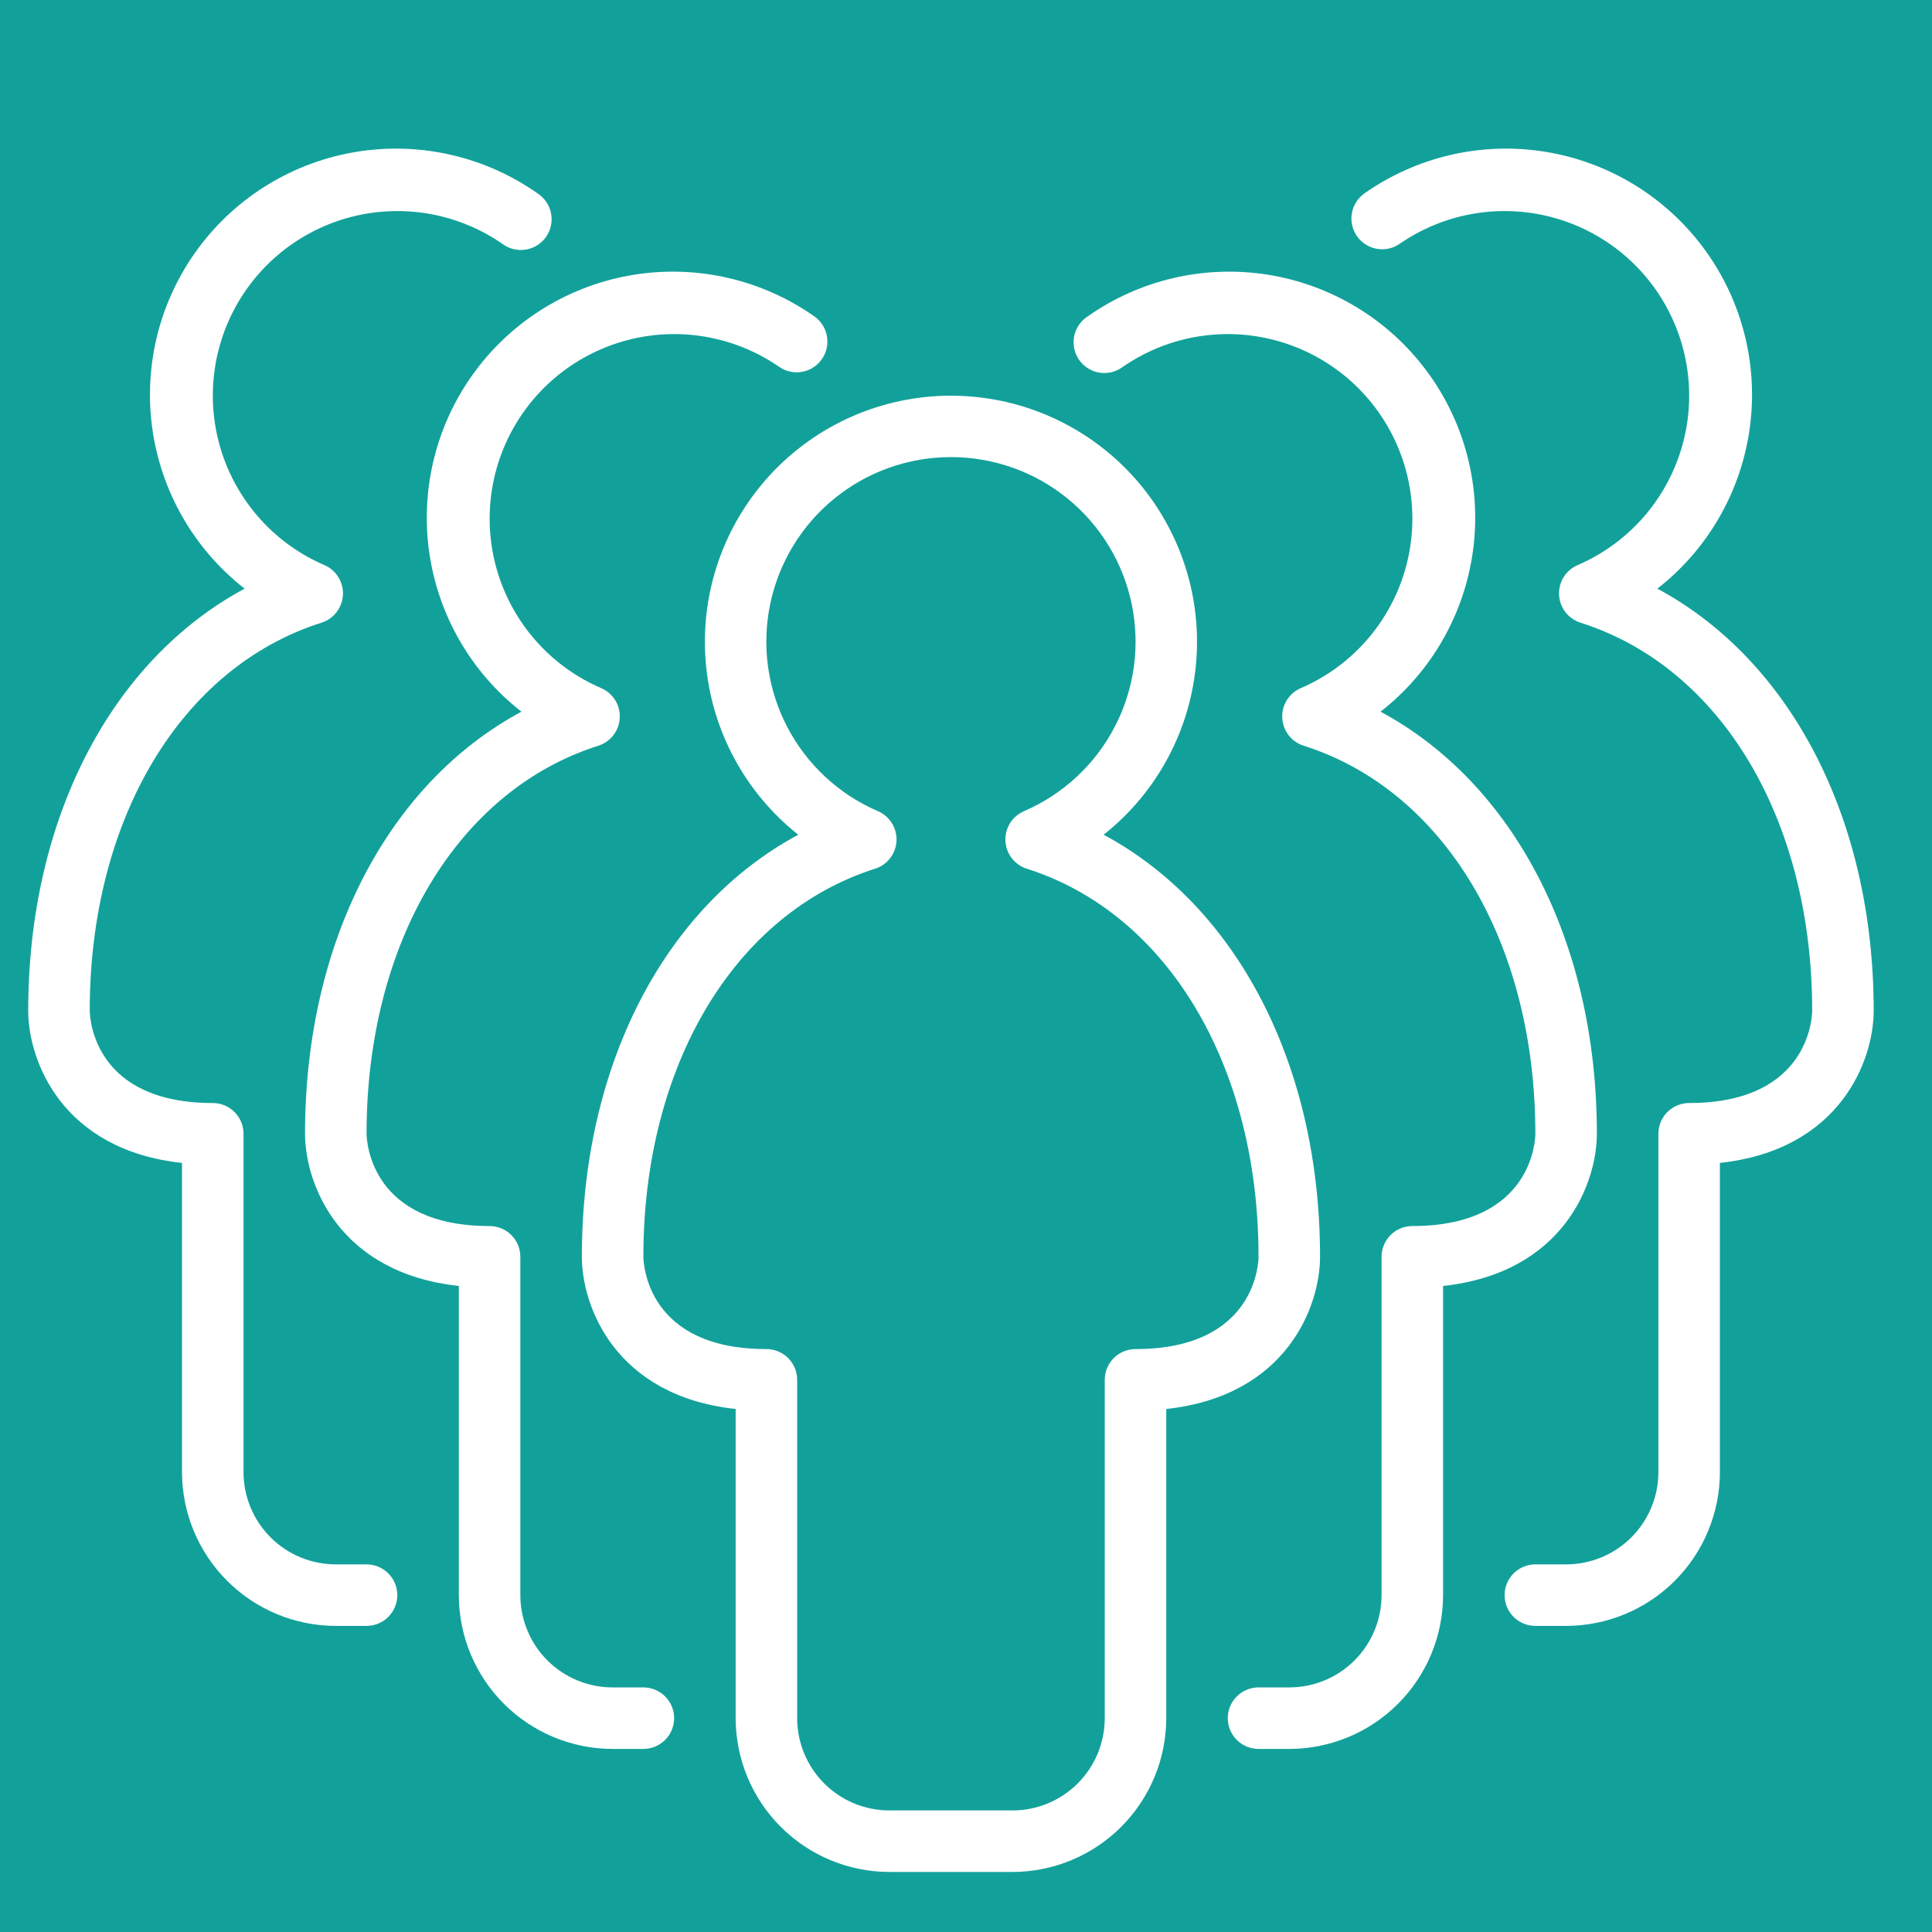
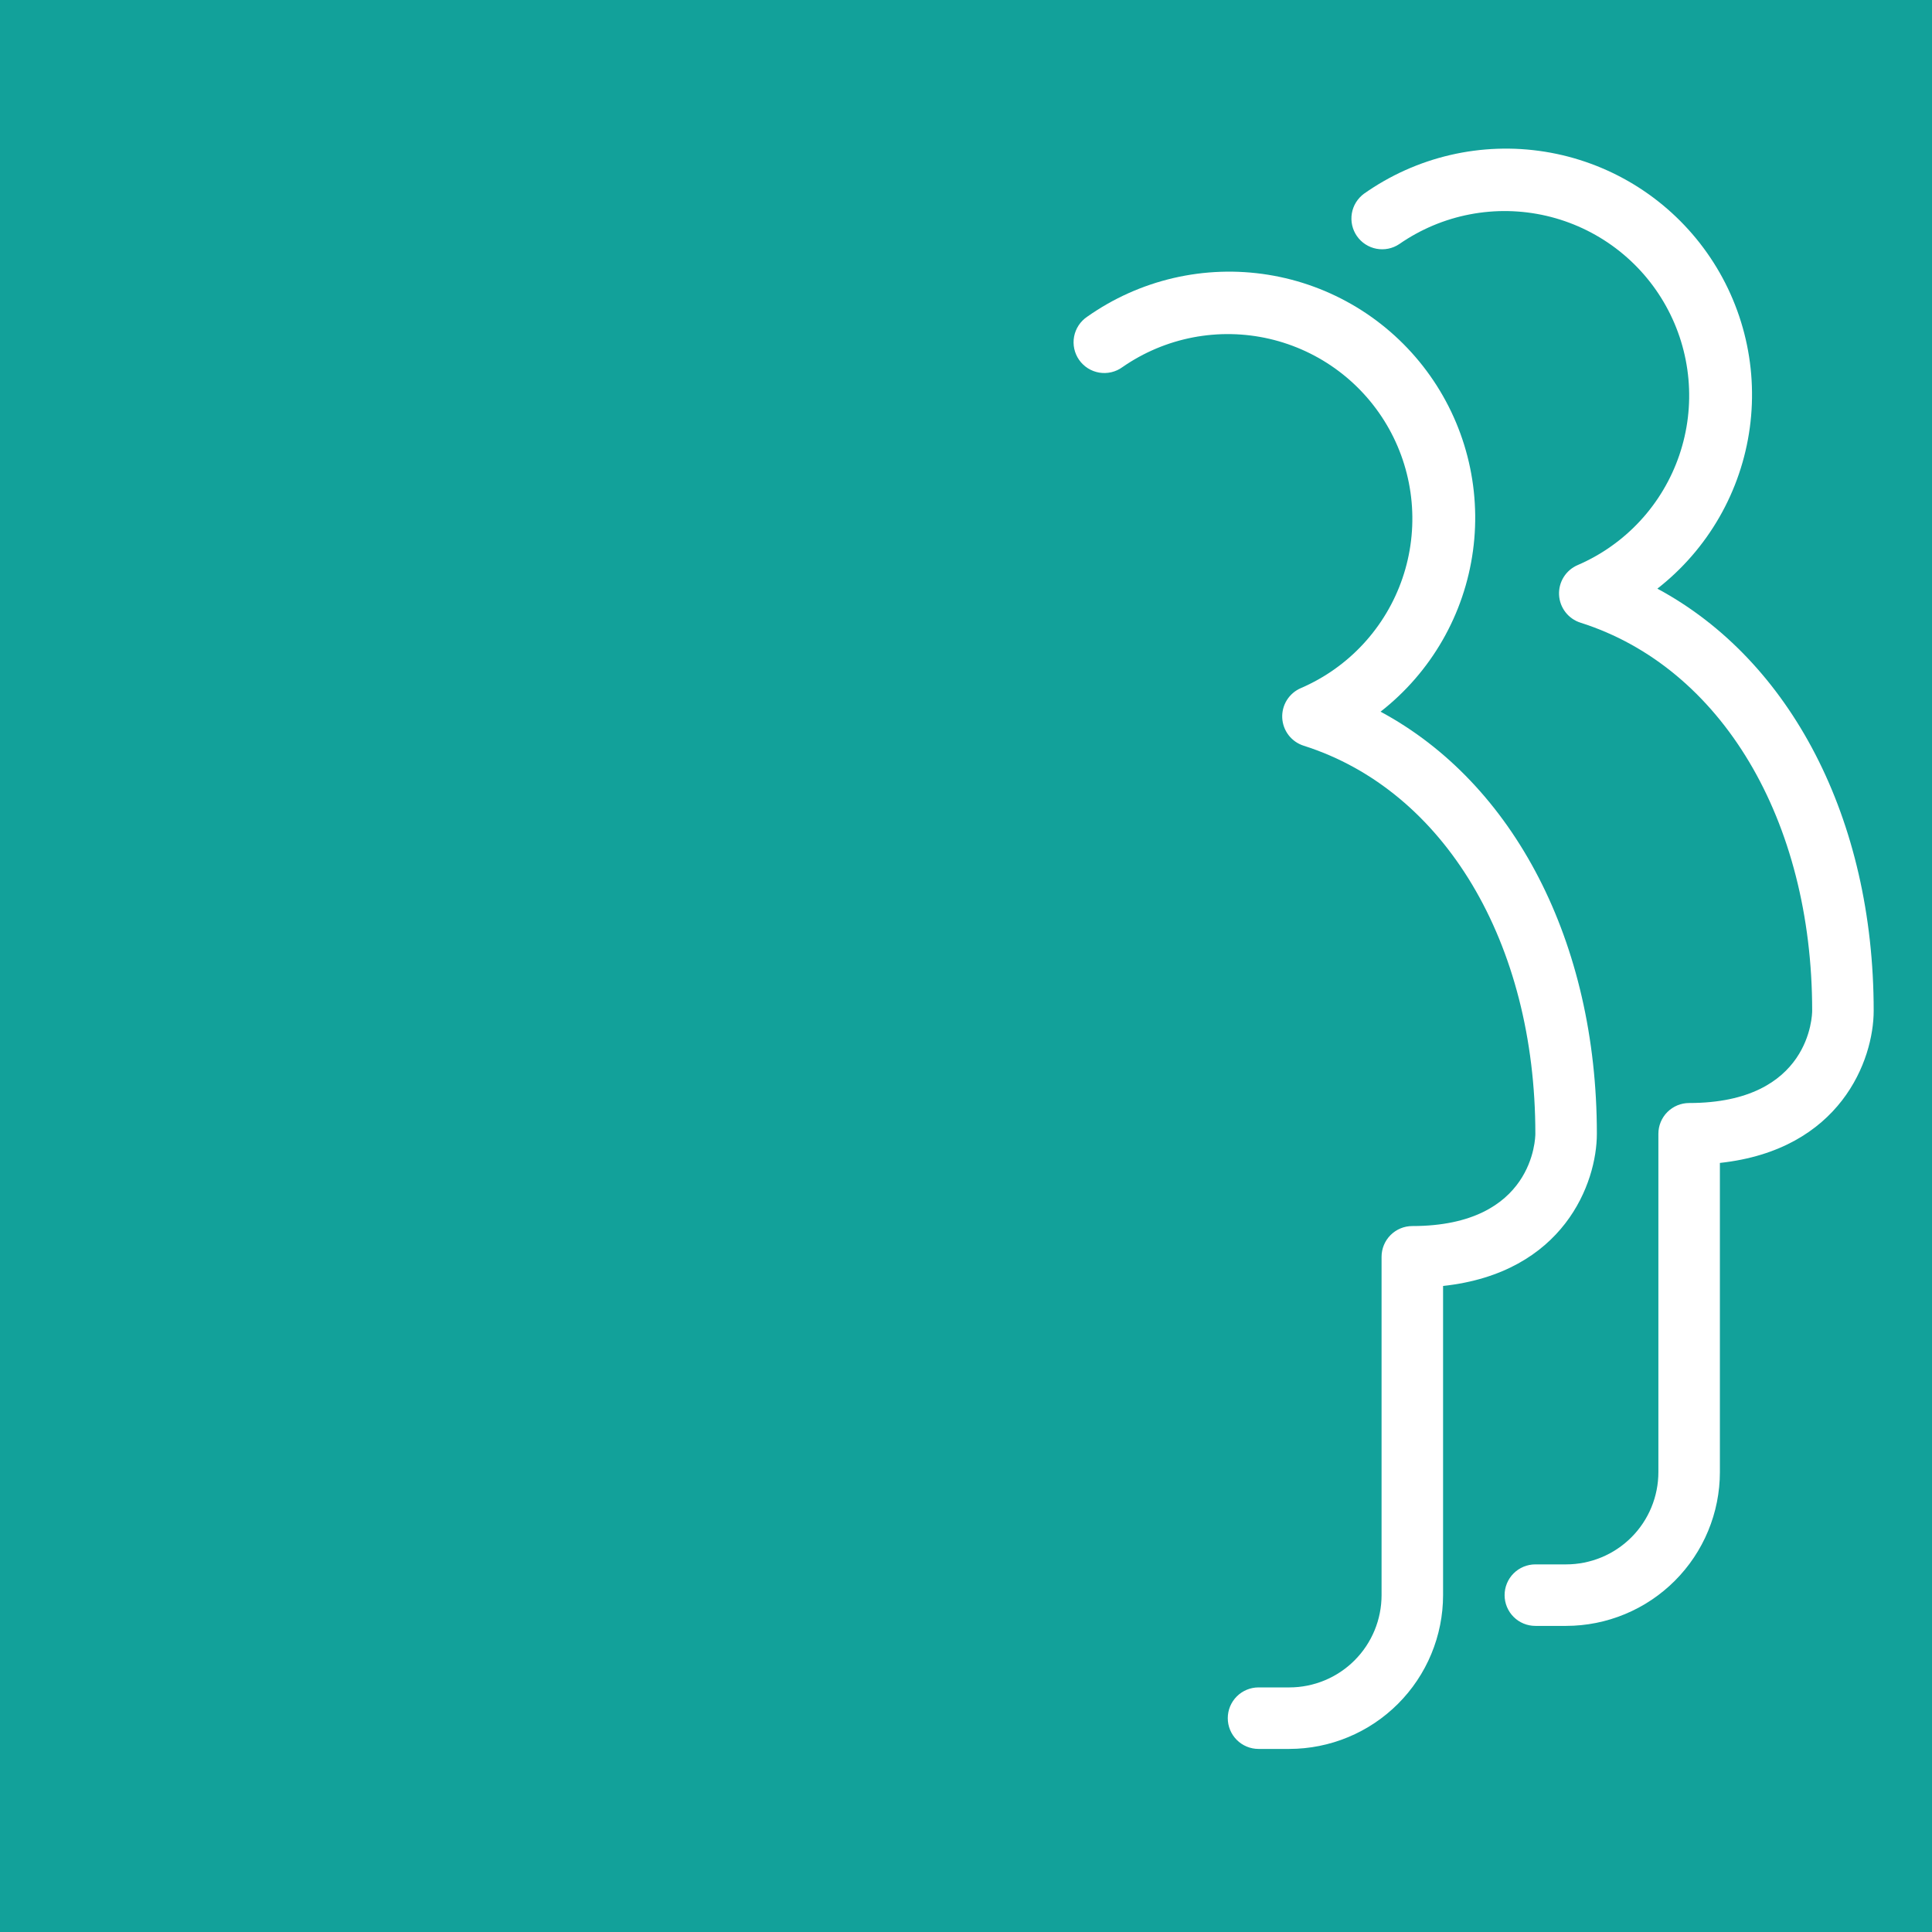
<svg xmlns="http://www.w3.org/2000/svg" version="1.0" preserveAspectRatio="xMidYMid meet" height="1080" viewBox="0 0 810 810" zoomAndPan="magnify" width="1080">
  <defs>
    <clipPath id="013cd858d7">
      <path clip-rule="nonzero" d="M 566 62 L 785.902 62 L 785.902 682 L 566 682 Z M 566 62" />
    </clipPath>
    <clipPath id="bf29c23782">
      <path clip-rule="nonzero" d="M 11.152 62 L 232 62 L 232 682 L 11.152 682 Z M 11.152 62" />
    </clipPath>
  </defs>
  <rect fill-opacity="1" height="972" y="-81" fill="#ffffff" width="972" x="-81" />
  <rect fill-opacity="1" height="972" y="-81" fill="#12a19a" width="972" x="-81" />
  <g clip-path="url(#013cd858d7)">
    <path fill-rule="nonzero" fill-opacity="1" d="M 656.598 681.664 L 643.703 681.664 C 642.855 681.664 642.016 681.582 641.188 681.418 C 640.355 681.25 639.551 681.008 638.766 680.684 C 637.984 680.359 637.242 679.961 636.539 679.492 C 635.836 679.02 635.184 678.488 634.582 677.887 C 633.984 677.289 633.449 676.637 632.98 675.934 C 632.512 675.23 632.113 674.488 631.789 673.703 C 631.465 672.922 631.219 672.117 631.055 671.285 C 630.891 670.453 630.809 669.617 630.809 668.77 C 630.809 667.922 630.891 667.086 631.055 666.254 C 631.219 665.422 631.465 664.617 631.789 663.836 C 632.113 663.051 632.512 662.309 632.98 661.605 C 633.449 660.902 633.984 660.25 634.582 659.652 C 635.184 659.051 635.836 658.52 636.539 658.047 C 637.242 657.578 637.984 657.18 638.766 656.855 C 639.551 656.531 640.355 656.289 641.188 656.121 C 642.016 655.957 642.855 655.875 643.703 655.875 L 656.598 655.875 C 657.863 655.875 659.129 655.812 660.391 655.688 C 661.652 655.562 662.902 655.379 664.145 655.129 C 665.387 654.883 666.617 654.574 667.828 654.207 C 669.039 653.84 670.23 653.414 671.402 652.93 C 672.574 652.445 673.715 651.902 674.836 651.305 C 675.953 650.707 677.035 650.059 678.09 649.355 C 679.145 648.648 680.16 647.898 681.141 647.094 C 682.121 646.289 683.059 645.438 683.953 644.543 C 684.848 643.648 685.699 642.711 686.504 641.73 C 687.305 640.75 688.059 639.734 688.766 638.68 C 689.469 637.629 690.117 636.543 690.715 635.426 C 691.312 634.309 691.855 633.164 692.34 631.992 C 692.824 630.82 693.25 629.629 693.617 628.418 C 693.984 627.207 694.293 625.977 694.539 624.734 C 694.789 623.492 694.973 622.242 695.098 620.98 C 695.223 619.719 695.285 618.457 695.285 617.188 L 695.285 475.34 C 695.285 474.492 695.367 473.652 695.531 472.824 C 695.695 471.992 695.941 471.188 696.266 470.406 C 696.59 469.621 696.988 468.879 697.457 468.176 C 697.926 467.473 698.461 466.82 699.062 466.223 C 699.66 465.621 700.312 465.086 701.016 464.617 C 701.719 464.148 702.461 463.75 703.246 463.426 C 704.027 463.102 704.832 462.855 705.664 462.691 C 706.492 462.527 707.332 462.445 708.18 462.445 C 759.168 462.445 759.762 425.344 759.762 423.758 C 759.762 343.641 721.629 279.781 662.621 261.059 C 661.996 260.859 661.391 260.617 660.805 260.328 C 660.219 260.035 659.66 259.703 659.125 259.328 C 658.59 258.953 658.086 258.539 657.613 258.09 C 657.141 257.637 656.703 257.152 656.305 256.633 C 655.906 256.117 655.547 255.57 655.234 255 C 654.918 254.426 654.645 253.836 654.418 253.223 C 654.195 252.605 654.016 251.98 653.887 251.34 C 653.754 250.699 653.676 250.051 653.641 249.398 C 653.609 248.746 653.629 248.094 653.695 247.445 C 653.762 246.793 653.875 246.152 654.043 245.52 C 654.207 244.887 654.418 244.27 654.676 243.672 C 654.934 243.07 655.234 242.492 655.582 241.938 C 655.93 241.383 656.316 240.859 656.742 240.363 C 657.168 239.867 657.629 239.406 658.125 238.98 C 658.621 238.555 659.145 238.168 659.699 237.824 C 660.254 237.477 660.832 237.176 661.434 236.918 C 662.672 236.383 663.895 235.82 665.102 235.223 C 666.309 234.625 667.5 233.996 668.676 233.34 C 669.852 232.68 671.008 231.988 672.148 231.27 C 673.285 230.551 674.406 229.801 675.504 229.023 C 676.605 228.246 677.684 227.438 678.742 226.605 C 679.801 225.77 680.836 224.91 681.848 224.02 C 682.859 223.133 683.852 222.219 684.816 221.277 C 685.781 220.336 686.719 219.371 687.633 218.383 C 688.551 217.395 689.438 216.383 690.301 215.348 C 691.16 214.309 691.996 213.254 692.801 212.172 C 693.609 211.094 694.387 209.996 695.137 208.875 C 695.883 207.754 696.602 206.617 697.293 205.457 C 697.98 204.301 698.641 203.125 699.27 201.934 C 699.898 200.742 700.496 199.535 701.059 198.312 C 701.625 197.09 702.156 195.852 702.656 194.602 C 703.16 193.352 703.625 192.086 704.062 190.812 C 704.496 189.535 704.895 188.25 705.262 186.953 C 705.629 185.66 705.965 184.355 706.262 183.039 C 706.562 181.727 706.828 180.406 707.059 179.078 C 707.289 177.75 707.484 176.418 707.645 175.082 C 707.805 173.742 707.93 172.402 708.02 171.059 C 708.109 169.715 708.168 168.367 708.188 167.02 C 708.207 165.672 708.191 164.328 708.141 162.98 C 708.09 161.633 708.008 160.289 707.887 158.949 C 707.766 157.605 707.609 156.27 707.422 154.934 C 707.23 153.602 707.004 152.273 706.746 150.949 C 706.484 149.629 706.191 148.312 705.863 147.008 C 705.535 145.699 705.172 144.402 704.777 143.113 C 704.383 141.828 703.953 140.551 703.488 139.285 C 703.027 138.02 702.531 136.766 702.004 135.527 C 701.473 134.289 700.914 133.062 700.324 131.855 C 699.73 130.645 699.105 129.449 698.453 128.273 C 697.797 127.094 697.113 125.934 696.398 124.793 C 695.684 123.652 694.938 122.527 694.164 121.426 C 693.391 120.32 692.59 119.238 691.758 118.18 C 690.93 117.117 690.07 116.078 689.188 115.062 C 688.301 114.047 687.391 113.055 686.457 112.086 C 685.52 111.117 684.559 110.172 683.57 109.254 C 682.586 108.336 681.578 107.445 680.547 106.578 C 679.512 105.711 678.457 104.875 677.383 104.062 C 676.309 103.254 675.211 102.469 674.094 101.715 C 672.977 100.965 671.84 100.238 670.688 99.547 C 669.531 98.852 668.359 98.188 667.168 97.555 C 665.98 96.922 664.773 96.32 663.555 95.75 C 662.332 95.18 661.098 94.641 659.852 94.137 C 658.602 93.633 657.34 93.16 656.066 92.719 C 654.793 92.281 653.508 91.875 652.215 91.5 C 650.918 91.129 649.613 90.789 648.301 90.484 C 646.988 90.184 645.672 89.91 644.344 89.676 C 643.016 89.441 641.688 89.242 640.348 89.074 C 639.012 88.91 637.672 88.777 636.328 88.684 C 634.984 88.586 633.637 88.523 632.289 88.5 C 630.945 88.473 629.598 88.484 628.25 88.527 C 626.902 88.574 625.559 88.652 624.215 88.77 C 622.875 88.883 621.535 89.035 620.203 89.219 C 618.867 89.402 617.539 89.625 616.215 89.879 C 614.891 90.133 613.578 90.422 612.27 90.742 C 610.961 91.066 609.66 91.422 608.371 91.816 C 607.082 92.207 605.805 92.629 604.539 93.086 C 603.27 93.547 602.016 94.035 600.773 94.559 C 599.531 95.082 598.305 95.637 597.094 96.227 C 595.879 96.812 594.684 97.43 593.504 98.082 C 592.324 98.73 591.16 99.41 590.016 100.121 C 588.871 100.832 587.746 101.57 586.641 102.34 C 585.945 102.805 585.211 103.199 584.441 103.52 C 583.668 103.84 582.875 104.086 582.055 104.254 C 581.238 104.418 580.41 104.508 579.574 104.512 C 578.738 104.52 577.91 104.445 577.09 104.289 C 576.266 104.133 575.469 103.902 574.691 103.59 C 573.918 103.281 573.18 102.898 572.477 102.445 C 571.773 101.992 571.125 101.473 570.523 100.895 C 569.922 100.312 569.383 99.68 568.902 98.996 C 568.426 98.309 568.02 97.586 567.68 96.82 C 567.344 96.055 567.082 95.266 566.898 94.449 C 566.715 93.633 566.613 92.809 566.59 91.973 C 566.566 91.137 566.625 90.309 566.762 89.484 C 566.898 88.66 567.117 87.855 567.41 87.074 C 567.703 86.293 568.07 85.547 568.512 84.836 C 568.949 84.125 569.453 83.465 570.023 82.852 C 570.59 82.238 571.211 81.684 571.887 81.191 C 573.246 80.234 574.629 79.309 576.031 78.418 C 577.434 77.523 578.855 76.668 580.301 75.844 C 581.746 75.02 583.207 74.234 584.691 73.48 C 586.172 72.727 587.672 72.012 589.191 71.332 C 590.707 70.652 592.238 70.008 593.789 69.402 C 595.336 68.797 596.898 68.23 598.473 67.699 C 600.051 67.168 601.637 66.676 603.238 66.223 C 604.836 65.77 606.445 65.355 608.066 64.98 C 609.684 64.602 611.312 64.266 612.949 63.969 C 614.582 63.672 616.227 63.414 617.875 63.199 C 619.523 62.98 621.176 62.801 622.832 62.664 C 624.488 62.527 626.148 62.43 627.809 62.371 C 629.469 62.312 631.133 62.297 632.793 62.32 C 634.457 62.34 636.117 62.402 637.777 62.508 C 639.438 62.609 641.094 62.754 642.746 62.938 C 644.398 63.121 646.043 63.344 647.684 63.605 C 649.328 63.867 650.961 64.172 652.59 64.512 C 654.215 64.852 655.832 65.234 657.441 65.652 C 659.051 66.074 660.648 66.531 662.234 67.031 C 663.82 67.527 665.395 68.062 666.953 68.637 C 668.516 69.207 670.062 69.82 671.594 70.469 C 673.125 71.117 674.637 71.801 676.137 72.52 C 677.633 73.242 679.113 74 680.574 74.793 C 682.035 75.586 683.477 76.414 684.898 77.273 C 686.32 78.137 687.719 79.035 689.098 79.965 C 690.477 80.895 691.832 81.855 693.16 82.852 C 694.492 83.848 695.801 84.875 697.082 85.934 C 698.363 86.992 699.617 88.082 700.848 89.199 C 702.078 90.32 703.277 91.469 704.453 92.645 C 705.625 93.824 706.77 95.027 707.887 96.262 C 709 97.496 710.086 98.754 711.141 100.039 C 712.195 101.324 713.219 102.633 714.207 103.969 C 715.199 105.305 716.156 106.66 717.082 108.043 C 718.008 109.422 718.902 110.828 719.758 112.25 C 720.617 113.676 721.438 115.117 722.227 116.582 C 723.016 118.047 723.766 119.527 724.484 121.027 C 725.199 122.531 725.879 124.047 726.52 125.578 C 727.164 127.113 727.77 128.66 728.336 130.223 C 728.906 131.785 729.438 133.359 729.926 134.949 C 730.418 136.535 730.871 138.137 731.289 139.746 C 731.703 141.355 732.078 142.977 732.414 144.602 C 732.75 146.23 733.047 147.867 733.305 149.508 C 733.562 151.152 733.777 152.801 733.957 154.453 C 734.133 156.105 734.27 157.762 734.367 159.422 C 734.465 161.082 734.523 162.742 734.539 164.402 C 734.559 166.066 734.535 167.727 734.473 169.391 C 734.41 171.051 734.305 172.711 734.164 174.367 C 734.02 176.023 733.836 177.676 733.613 179.32 C 733.391 180.969 733.125 182.609 732.824 184.246 C 732.52 185.879 732.18 187.508 731.797 189.125 C 731.418 190.742 730.996 192.352 730.539 193.949 C 730.078 195.547 729.582 197.133 729.047 198.707 C 728.512 200.281 727.938 201.84 727.328 203.387 C 726.715 204.934 726.066 206.465 725.383 207.977 C 724.699 209.492 723.977 210.988 723.219 212.469 C 722.461 213.949 721.668 215.41 720.84 216.852 C 720.012 218.293 719.148 219.715 718.254 221.113 C 717.355 222.516 716.426 223.891 715.465 225.246 C 714.5 226.602 713.504 227.934 712.477 229.238 C 711.449 230.547 710.391 231.828 709.301 233.082 C 708.211 234.34 707.094 235.566 705.945 236.77 C 704.793 237.973 703.617 239.145 702.41 240.289 C 701.207 241.434 699.973 242.547 698.715 243.633 C 697.453 244.719 696.168 245.773 694.859 246.797 C 750.734 276.828 785.551 343.316 785.551 423.758 C 785.551 444.391 771.688 482.082 721.074 487.562 L 721.074 617.188 C 721.074 618.242 721.047 619.297 720.992 620.352 C 720.941 621.402 720.863 622.457 720.758 623.504 C 720.652 624.555 720.523 625.602 720.367 626.645 C 720.211 627.688 720.031 628.727 719.824 629.762 C 719.617 630.797 719.383 631.824 719.129 632.848 C 718.871 633.871 718.586 634.887 718.281 635.895 C 717.973 636.906 717.641 637.906 717.285 638.898 C 716.93 639.891 716.551 640.875 716.145 641.852 C 715.742 642.824 715.312 643.789 714.863 644.742 C 714.41 645.695 713.938 646.637 713.438 647.566 C 712.941 648.496 712.422 649.414 711.879 650.32 C 711.336 651.223 710.77 652.113 710.184 652.992 C 709.598 653.867 708.992 654.73 708.363 655.578 C 707.734 656.426 707.086 657.254 706.414 658.07 C 705.746 658.887 705.059 659.684 704.348 660.465 C 703.641 661.246 702.914 662.012 702.168 662.758 C 701.422 663.504 700.656 664.23 699.875 664.938 C 699.094 665.648 698.297 666.336 697.48 667.004 C 696.664 667.676 695.836 668.324 694.988 668.953 C 694.141 669.582 693.277 670.188 692.402 670.773 C 691.523 671.359 690.633 671.926 689.73 672.469 C 688.824 673.012 687.906 673.531 686.977 674.027 C 686.047 674.527 685.105 675 684.152 675.453 C 683.199 675.902 682.234 676.332 681.262 676.734 C 680.285 677.141 679.301 677.52 678.309 677.875 C 677.316 678.234 676.316 678.562 675.305 678.871 C 674.297 679.18 673.281 679.461 672.258 679.719 C 671.234 679.973 670.207 680.207 669.172 680.414 C 668.137 680.621 667.098 680.801 666.055 680.957 C 665.012 681.113 663.965 681.242 662.914 681.348 C 661.867 681.453 660.812 681.531 659.762 681.582 C 658.707 681.637 657.652 681.664 656.598 681.664 Z M 656.598 681.664" fill="#ffffff" />
  </g>
  <path fill-rule="nonzero" fill-opacity="1" d="M 540.539 733.246 L 527.645 733.246 C 526.797 733.246 525.957 733.164 525.129 733 C 524.297 732.832 523.492 732.59 522.711 732.266 C 521.926 731.941 521.184 731.543 520.48 731.074 C 519.777 730.602 519.125 730.066 518.527 729.469 C 517.926 728.871 517.395 728.219 516.922 727.516 C 516.453 726.812 516.055 726.066 515.73 725.285 C 515.406 724.504 515.16 723.695 514.996 722.867 C 514.832 722.035 514.75 721.199 514.75 720.352 C 514.75 719.504 514.832 718.664 514.996 717.836 C 515.16 717.004 515.406 716.199 515.73 715.414 C 516.055 714.633 516.453 713.891 516.922 713.188 C 517.395 712.484 517.926 711.832 518.527 711.234 C 519.125 710.633 519.777 710.098 520.48 709.629 C 521.184 709.16 521.926 708.762 522.711 708.438 C 523.492 708.113 524.297 707.867 525.129 707.703 C 525.957 707.539 526.797 707.457 527.645 707.457 L 540.539 707.457 C 541.809 707.457 543.07 707.395 544.332 707.27 C 545.594 707.145 546.844 706.961 548.086 706.711 C 549.328 706.465 550.559 706.156 551.77 705.789 C 552.98 705.422 554.172 704.996 555.344 704.512 C 556.516 704.027 557.66 703.484 558.777 702.887 C 559.895 702.289 560.98 701.641 562.031 700.938 C 563.086 700.23 564.102 699.477 565.082 698.676 C 566.062 697.871 567 697.02 567.895 696.125 C 568.789 695.23 569.641 694.293 570.445 693.312 C 571.25 692.332 572.004 691.316 572.707 690.262 C 573.41 689.207 574.059 688.125 574.656 687.008 C 575.254 685.887 575.797 684.746 576.281 683.574 C 576.766 682.402 577.191 681.211 577.559 680 C 577.926 678.785 578.234 677.559 578.48 676.316 C 578.73 675.074 578.914 673.824 579.039 672.562 C 579.164 671.301 579.227 670.035 579.227 668.77 L 579.227 526.922 C 579.227 526.074 579.309 525.234 579.473 524.406 C 579.637 523.574 579.883 522.77 580.207 521.984 C 580.531 521.203 580.93 520.461 581.398 519.758 C 581.871 519.051 582.402 518.402 583.004 517.801 C 583.602 517.203 584.254 516.668 584.957 516.199 C 585.66 515.727 586.402 515.332 587.188 515.008 C 587.969 514.684 588.773 514.438 589.605 514.273 C 590.438 514.109 591.273 514.027 592.121 514.027 C 643.109 514.027 643.703 476.926 643.703 475.34 C 643.703 395.219 605.57 331.363 546.562 312.641 C 545.938 312.441 545.336 312.199 544.75 311.906 C 544.164 311.617 543.602 311.285 543.066 310.91 C 542.531 310.535 542.027 310.121 541.555 309.672 C 541.082 309.219 540.645 308.734 540.246 308.215 C 539.848 307.699 539.492 307.152 539.176 306.582 C 538.859 306.008 538.586 305.414 538.363 304.801 C 538.137 304.188 537.957 303.562 537.828 302.922 C 537.695 302.281 537.617 301.633 537.582 300.98 C 537.551 300.328 537.57 299.676 537.637 299.027 C 537.703 298.375 537.82 297.734 537.984 297.102 C 538.148 296.469 538.359 295.852 538.617 295.25 C 538.875 294.652 539.18 294.074 539.523 293.52 C 539.871 292.965 540.258 292.441 540.684 291.945 C 541.109 291.449 541.57 290.988 542.066 290.562 C 542.562 290.137 543.086 289.75 543.641 289.406 C 544.195 289.059 544.773 288.758 545.375 288.5 C 546.613 287.965 547.836 287.402 549.043 286.805 C 550.25 286.207 551.441 285.578 552.617 284.918 C 553.793 284.262 554.949 283.57 556.09 282.852 C 557.227 282.133 558.348 281.383 559.449 280.605 C 560.547 279.828 561.625 279.02 562.684 278.188 C 563.742 277.352 564.777 276.492 565.789 275.602 C 566.805 274.715 567.793 273.801 568.758 272.859 C 569.723 271.918 570.66 270.953 571.578 269.965 C 572.492 268.977 573.379 267.965 574.242 266.926 C 575.102 265.891 575.938 264.836 576.742 263.754 C 577.551 262.676 578.328 261.574 579.078 260.457 C 579.824 259.336 580.547 258.199 581.234 257.039 C 581.926 255.883 582.582 254.707 583.211 253.516 C 583.84 252.324 584.438 251.117 585 249.895 C 585.566 248.672 586.098 247.434 586.602 246.184 C 587.102 244.934 587.566 243.668 588.004 242.395 C 588.438 241.117 588.84 239.832 589.207 238.535 C 589.574 237.238 589.906 235.934 590.207 234.621 C 590.504 233.309 590.77 231.988 591 230.66 C 591.23 229.332 591.426 228 591.586 226.66 C 591.746 225.324 591.871 223.984 591.961 222.641 C 592.055 221.293 592.109 219.949 592.129 218.602 C 592.148 217.254 592.133 215.906 592.082 214.562 C 592.035 213.215 591.949 211.871 591.828 210.527 C 591.707 209.188 591.551 207.848 591.363 206.516 C 591.172 205.18 590.945 203.852 590.688 202.531 C 590.43 201.211 590.133 199.895 589.805 198.59 C 589.477 197.281 589.113 195.984 588.719 194.695 C 588.324 193.41 587.895 192.133 587.43 190.867 C 586.969 189.602 586.473 188.348 585.945 187.109 C 585.418 185.871 584.855 184.645 584.266 183.434 C 583.672 182.227 583.051 181.031 582.395 179.852 C 581.738 178.676 581.055 177.516 580.34 176.375 C 579.625 175.23 578.879 174.109 578.105 173.008 C 577.332 171.902 576.531 170.82 575.699 169.762 C 574.871 168.699 574.012 167.66 573.129 166.645 C 572.242 165.629 571.332 164.637 570.398 163.668 C 569.461 162.699 568.5 161.754 567.516 160.836 C 566.527 159.918 565.52 159.023 564.488 158.16 C 563.453 157.293 562.402 156.453 561.324 155.645 C 560.25 154.832 559.152 154.051 558.035 153.297 C 556.918 152.543 555.781 151.82 554.629 151.125 C 553.473 150.434 552.301 149.77 551.113 149.137 C 549.922 148.504 548.719 147.902 547.496 147.332 C 546.277 146.762 545.039 146.223 543.793 145.719 C 542.543 145.211 541.281 144.742 540.008 144.301 C 538.734 143.859 537.449 143.457 536.156 143.082 C 534.859 142.711 533.559 142.371 532.246 142.066 C 530.934 141.762 529.613 141.492 528.285 141.258 C 526.961 141.023 525.629 140.82 524.289 140.656 C 522.953 140.488 521.613 140.359 520.27 140.262 C 518.926 140.168 517.578 140.105 516.234 140.082 C 514.887 140.055 513.539 140.066 512.191 140.109 C 510.844 140.156 509.5 140.234 508.16 140.352 C 506.816 140.465 505.477 140.613 504.145 140.801 C 502.809 140.984 501.48 141.203 500.156 141.457 C 498.832 141.715 497.52 142 496.211 142.324 C 494.902 142.648 493.602 143.004 492.312 143.395 C 491.023 143.785 489.746 144.211 488.48 144.668 C 487.211 145.125 485.957 145.617 484.715 146.141 C 483.477 146.664 482.246 147.219 481.035 147.805 C 479.824 148.395 478.625 149.012 477.445 149.664 C 476.266 150.312 475.102 150.992 473.957 151.703 C 472.812 152.414 471.688 153.152 470.582 153.922 C 469.891 154.43 469.152 154.859 468.375 155.219 C 467.594 155.574 466.785 155.852 465.953 156.051 C 465.117 156.246 464.27 156.359 463.414 156.387 C 462.555 156.414 461.703 156.359 460.859 156.219 C 460.012 156.074 459.188 155.852 458.387 155.543 C 457.586 155.238 456.824 154.855 456.098 154.398 C 455.375 153.938 454.699 153.414 454.082 152.82 C 453.461 152.227 452.906 151.582 452.414 150.875 C 451.922 150.172 451.508 149.43 451.164 148.641 C 450.824 147.855 450.562 147.043 450.383 146.203 C 450.203 145.363 450.105 144.516 450.098 143.66 C 450.086 142.801 450.16 141.949 450.32 141.109 C 450.477 140.266 450.719 139.445 451.043 138.652 C 451.363 137.855 451.762 137.102 452.234 136.387 C 452.707 135.672 453.246 135.008 453.852 134.402 C 454.457 133.793 455.117 133.25 455.832 132.773 C 457.188 131.816 458.57 130.891 459.973 130 C 461.375 129.105 462.797 128.25 464.242 127.426 C 465.688 126.602 467.152 125.812 468.633 125.062 C 470.117 124.309 471.613 123.594 473.133 122.914 C 474.648 122.234 476.184 121.59 477.73 120.984 C 479.277 120.379 480.84 119.812 482.414 119.281 C 483.992 118.75 485.578 118.258 487.18 117.805 C 488.777 117.352 490.387 116.938 492.008 116.559 C 493.625 116.184 495.254 115.848 496.891 115.551 C 498.527 115.254 500.168 114.996 501.816 114.777 C 503.465 114.562 505.117 114.383 506.773 114.246 C 508.43 114.109 510.09 114.012 511.75 113.953 C 513.41 113.895 515.074 113.879 516.734 113.898 C 518.398 113.922 520.059 113.984 521.719 114.09 C 523.379 114.191 525.035 114.336 526.688 114.52 C 528.34 114.699 529.984 114.922 531.629 115.188 C 533.27 115.449 534.902 115.75 536.531 116.094 C 538.156 116.434 539.773 116.816 541.383 117.234 C 542.992 117.656 544.59 118.113 546.176 118.609 C 547.762 119.109 549.336 119.645 550.898 120.219 C 552.457 120.789 554.004 121.402 555.535 122.047 C 557.066 122.695 558.578 123.383 560.078 124.102 C 561.574 124.824 563.055 125.582 564.516 126.375 C 565.977 127.168 567.418 127.992 568.84 128.855 C 570.262 129.719 571.66 130.613 573.039 131.543 C 574.418 132.477 575.773 133.438 577.102 134.434 C 578.434 135.43 579.742 136.457 581.023 137.516 C 582.305 138.574 583.562 139.664 584.789 140.781 C 586.02 141.902 587.219 143.051 588.395 144.227 C 589.566 145.406 590.711 146.609 591.828 147.844 C 592.941 149.074 594.027 150.336 595.082 151.621 C 596.137 152.906 597.16 154.215 598.148 155.551 C 599.141 156.887 600.102 158.242 601.023 159.625 C 601.949 161.004 602.844 162.406 603.699 163.832 C 604.559 165.258 605.379 166.699 606.168 168.164 C 606.957 169.629 607.707 171.109 608.426 172.609 C 609.141 174.109 609.82 175.629 610.465 177.16 C 611.105 178.695 611.711 180.242 612.281 181.805 C 612.848 183.367 613.379 184.941 613.871 186.531 C 614.359 188.117 614.816 189.719 615.23 191.328 C 615.645 192.938 616.02 194.555 616.355 196.184 C 616.691 197.812 616.988 199.449 617.246 201.09 C 617.504 202.734 617.719 204.379 617.898 206.035 C 618.074 207.688 618.215 209.344 618.309 211.004 C 618.406 212.66 618.465 214.324 618.484 215.984 C 618.5 217.648 618.477 219.309 618.414 220.973 C 618.352 222.633 618.246 224.293 618.105 225.949 C 617.961 227.605 617.777 229.254 617.555 230.902 C 617.332 232.551 617.066 234.191 616.766 235.828 C 616.465 237.461 616.121 239.086 615.738 240.707 C 615.359 242.324 614.938 243.934 614.48 245.531 C 614.02 247.129 613.523 248.715 612.988 250.289 C 612.453 251.863 611.879 253.422 611.27 254.969 C 610.656 256.516 610.008 258.043 609.324 259.559 C 608.641 261.074 607.918 262.57 607.16 264.051 C 606.402 265.531 605.609 266.992 604.781 268.434 C 603.953 269.875 603.094 271.297 602.195 272.695 C 601.297 274.098 600.367 275.473 599.406 276.828 C 598.441 278.184 597.445 279.516 596.418 280.82 C 595.391 282.129 594.332 283.41 593.242 284.664 C 592.152 285.922 591.035 287.148 589.887 288.352 C 588.738 289.551 587.559 290.727 586.352 291.871 C 585.148 293.016 583.914 294.129 582.656 295.215 C 581.395 296.301 580.109 297.355 578.801 298.375 C 634.676 328.41 669.492 394.898 669.492 475.34 C 669.492 495.973 655.629 533.664 605.016 539.145 L 605.016 668.77 C 605.016 669.824 604.988 670.879 604.934 671.934 C 604.883 672.984 604.805 674.039 604.699 675.086 C 604.594 676.137 604.465 677.184 604.309 678.227 C 604.152 679.27 603.973 680.309 603.766 681.344 C 603.559 682.379 603.324 683.406 603.07 684.43 C 602.812 685.453 602.531 686.469 602.223 687.477 C 601.914 688.488 601.586 689.488 601.227 690.48 C 600.871 691.473 600.492 692.457 600.086 693.434 C 599.684 694.406 599.254 695.371 598.805 696.324 C 598.352 697.277 597.879 698.219 597.379 699.148 C 596.883 700.078 596.363 700.996 595.82 701.902 C 595.277 702.805 594.711 703.695 594.125 704.574 C 593.539 705.449 592.934 706.312 592.305 707.16 C 591.676 708.004 591.027 708.836 590.355 709.652 C 589.688 710.469 589 711.266 588.289 712.047 C 587.582 712.828 586.855 713.594 586.109 714.34 C 585.363 715.086 584.598 715.812 583.816 716.52 C 583.035 717.23 582.238 717.918 581.422 718.586 C 580.605 719.258 579.777 719.906 578.93 720.535 C 578.082 721.164 577.219 721.77 576.344 722.355 C 575.465 722.941 574.574 723.508 573.672 724.051 C 572.766 724.594 571.848 725.113 570.918 725.609 C 569.988 726.109 569.047 726.582 568.094 727.035 C 567.141 727.484 566.176 727.914 565.203 728.316 C 564.227 728.723 563.242 729.102 562.25 729.457 C 561.258 729.812 560.258 730.145 559.246 730.453 C 558.238 730.758 557.223 731.043 556.199 731.297 C 555.176 731.555 554.148 731.789 553.113 731.996 C 552.078 732.203 551.039 732.383 549.996 732.539 C 548.953 732.695 547.906 732.824 546.855 732.93 C 545.809 733.035 544.754 733.113 543.703 733.164 C 542.648 733.219 541.594 733.246 540.539 733.246 Z M 540.539 733.246" fill="#ffffff" />
  <g clip-path="url(#bf29c23782)">
-     <path fill-rule="nonzero" fill-opacity="1" d="M 153.68 681.664 L 140.785 681.664 C 139.73 681.664 138.676 681.637 137.621 681.582 C 136.566 681.531 135.516 681.453 134.465 681.348 C 133.418 681.242 132.371 681.113 131.328 680.957 C 130.285 680.801 129.246 680.621 128.211 680.414 C 127.176 680.207 126.148 679.973 125.125 679.719 C 124.102 679.461 123.086 679.18 122.074 678.871 C 121.066 678.562 120.066 678.234 119.074 677.875 C 118.078 677.52 117.098 677.141 116.121 676.734 C 115.148 676.332 114.184 675.902 113.23 675.453 C 112.277 675 111.336 674.527 110.406 674.027 C 109.477 673.531 108.559 673.012 107.652 672.469 C 106.75 671.926 105.859 671.359 104.98 670.773 C 104.105 670.188 103.242 669.582 102.395 668.953 C 101.547 668.324 100.715 667.676 99.902 667.004 C 99.086 666.336 98.289 665.648 97.504 664.938 C 96.723 664.23 95.961 663.504 95.215 662.758 C 94.469 662.012 93.742 661.246 93.031 660.465 C 92.324 659.684 91.637 658.887 90.965 658.07 C 90.297 657.254 89.648 656.426 89.02 655.578 C 88.391 654.73 87.785 653.867 87.195 652.992 C 86.609 652.113 86.047 651.223 85.504 650.32 C 84.961 649.414 84.441 648.496 83.941 647.566 C 83.445 646.637 82.973 645.695 82.52 644.742 C 82.066 643.789 81.641 642.824 81.234 641.852 C 80.832 640.875 80.453 639.891 80.094 638.898 C 79.738 637.906 79.406 636.906 79.102 635.895 C 78.793 634.887 78.512 633.871 78.254 632.848 C 77.996 631.824 77.766 630.797 77.559 629.762 C 77.352 628.727 77.172 627.688 77.016 626.645 C 76.859 625.602 76.73 624.555 76.625 623.504 C 76.52 622.457 76.441 621.402 76.387 620.352 C 76.336 619.297 76.309 618.242 76.309 617.188 L 76.309 487.562 C 25.691 482.082 11.832 444.391 11.832 423.758 C 11.832 343.316 46.648 276.828 102.562 246.797 C 101.25 245.773 99.965 244.719 98.707 243.633 C 97.449 242.547 96.215 241.434 95.008 240.289 C 93.805 239.145 92.625 237.973 91.477 236.77 C 90.328 235.566 89.207 234.34 88.117 233.082 C 87.031 231.828 85.973 230.547 84.941 229.238 C 83.914 227.934 82.922 226.602 81.957 225.246 C 80.992 223.891 80.062 222.516 79.168 221.113 C 78.27 219.715 77.406 218.293 76.578 216.852 C 75.75 215.41 74.957 213.949 74.203 212.469 C 73.445 210.988 72.723 209.492 72.039 207.977 C 71.352 206.465 70.703 204.934 70.094 203.387 C 69.484 201.84 68.91 200.281 68.375 198.707 C 67.84 197.133 67.34 195.547 66.883 193.949 C 66.422 192.352 66.004 190.742 65.621 189.125 C 65.242 187.508 64.898 185.879 64.598 184.246 C 64.293 182.609 64.031 180.969 63.809 179.32 C 63.586 177.676 63.402 176.023 63.258 174.367 C 63.113 172.711 63.012 171.051 62.949 169.391 C 62.887 167.727 62.863 166.066 62.879 164.402 C 62.895 162.742 62.953 161.082 63.051 159.422 C 63.148 157.762 63.285 156.105 63.465 154.453 C 63.641 152.801 63.859 151.152 64.117 149.508 C 64.375 147.867 64.672 146.23 65.008 144.602 C 65.344 142.973 65.719 141.355 66.133 139.746 C 66.547 138.137 67 136.535 67.492 134.949 C 67.984 133.359 68.516 131.785 69.082 130.223 C 69.652 128.66 70.258 127.113 70.898 125.578 C 71.543 124.047 72.223 122.527 72.938 121.027 C 73.652 119.527 74.406 118.047 75.195 116.582 C 75.98 115.117 76.805 113.676 77.66 112.25 C 78.52 110.824 79.41 109.422 80.336 108.043 C 81.262 106.66 82.219 105.305 83.211 103.969 C 84.203 102.633 85.227 101.324 86.281 100.039 C 87.336 98.754 88.418 97.492 89.535 96.262 C 90.648 95.027 91.793 93.824 92.969 92.645 C 94.141 91.469 95.344 90.32 96.574 89.199 C 97.801 88.082 99.059 86.992 100.34 85.934 C 101.621 84.875 102.926 83.848 104.258 82.852 C 105.59 81.855 106.945 80.895 108.324 79.965 C 109.699 79.031 111.102 78.137 112.523 77.273 C 113.941 76.41 115.383 75.586 116.848 74.793 C 118.309 74 119.785 73.242 121.285 72.52 C 122.781 71.801 124.297 71.113 125.828 70.469 C 127.359 69.82 128.906 69.207 130.465 68.637 C 132.027 68.062 133.598 67.527 135.188 67.031 C 136.773 66.531 138.371 66.074 139.977 65.652 C 141.586 65.234 143.203 64.852 144.832 64.512 C 146.457 64.168 148.094 63.867 149.734 63.605 C 151.375 63.344 153.023 63.117 154.676 62.938 C 156.328 62.754 157.984 62.609 159.645 62.508 C 161.305 62.402 162.965 62.34 164.625 62.316 C 166.289 62.297 167.949 62.312 169.613 62.371 C 171.273 62.43 172.934 62.527 174.59 62.664 C 176.246 62.801 177.898 62.98 179.547 63.195 C 181.195 63.414 182.836 63.672 184.473 63.969 C 186.109 64.266 187.734 64.602 189.355 64.98 C 190.977 65.355 192.586 65.77 194.184 66.223 C 195.781 66.676 197.371 67.168 198.945 67.699 C 200.523 68.23 202.082 68.797 203.633 69.402 C 205.18 70.008 206.715 70.652 208.23 71.332 C 209.746 72.012 211.246 72.727 212.73 73.48 C 214.211 74.234 215.676 75.02 217.121 75.844 C 218.562 76.668 219.988 77.523 221.391 78.418 C 222.793 79.309 224.176 80.234 225.531 81.191 C 226.246 81.668 226.906 82.211 227.512 82.82 C 228.117 83.426 228.656 84.09 229.129 84.805 C 229.602 85.52 230 86.273 230.32 87.07 C 230.645 87.863 230.883 88.684 231.043 89.527 C 231.203 90.371 231.277 91.219 231.266 92.078 C 231.254 92.934 231.16 93.785 230.98 94.621 C 230.801 95.461 230.539 96.273 230.199 97.059 C 229.855 97.848 229.438 98.594 228.949 99.297 C 228.457 100 227.902 100.648 227.281 101.238 C 226.66 101.832 225.988 102.359 225.266 102.816 C 224.539 103.273 223.777 103.656 222.977 103.965 C 222.172 104.27 221.352 104.492 220.504 104.637 C 219.656 104.777 218.805 104.836 217.949 104.805 C 217.09 104.777 216.246 104.664 215.41 104.469 C 214.574 104.273 213.77 103.996 212.988 103.637 C 212.211 103.277 211.473 102.848 210.781 102.34 C 209.676 101.57 208.547 100.832 207.402 100.121 C 206.258 99.41 205.098 98.73 203.918 98.082 C 202.734 97.43 201.539 96.812 200.328 96.227 C 199.113 95.637 197.887 95.082 196.645 94.559 C 195.406 94.035 194.148 93.547 192.883 93.086 C 191.617 92.629 190.336 92.207 189.047 91.816 C 187.758 91.422 186.461 91.066 185.152 90.742 C 183.844 90.422 182.527 90.133 181.207 89.879 C 179.883 89.621 178.555 89.402 177.219 89.219 C 175.883 89.035 174.547 88.883 173.203 88.77 C 171.863 88.652 170.516 88.574 169.172 88.527 C 167.824 88.484 166.477 88.473 165.129 88.5 C 163.781 88.523 162.438 88.586 161.094 88.684 C 159.75 88.777 158.41 88.91 157.07 89.074 C 155.734 89.242 154.402 89.441 153.078 89.676 C 151.75 89.91 150.43 90.184 149.117 90.484 C 147.805 90.789 146.5 91.129 145.207 91.5 C 143.914 91.875 142.629 92.281 141.355 92.719 C 140.082 93.16 138.82 93.633 137.57 94.137 C 136.32 94.641 135.086 95.18 133.867 95.75 C 132.645 96.32 131.441 96.922 130.25 97.555 C 129.062 98.188 127.891 98.852 126.734 99.547 C 125.578 100.238 124.445 100.965 123.328 101.715 C 122.211 102.469 121.113 103.254 120.039 104.062 C 118.961 104.875 117.906 105.711 116.875 106.578 C 115.844 107.445 114.832 108.336 113.848 109.254 C 112.863 110.172 111.902 111.117 110.965 112.086 C 110.027 113.055 109.117 114.047 108.234 115.062 C 107.348 116.078 106.492 117.117 105.66 118.18 C 104.832 119.238 104.031 120.32 103.254 121.426 C 102.48 122.527 101.738 123.652 101.023 124.793 C 100.309 125.934 99.621 127.094 98.969 128.273 C 98.312 129.449 97.691 130.645 97.098 131.855 C 96.508 133.062 95.945 134.289 95.418 135.527 C 94.891 136.766 94.395 138.02 93.93 139.285 C 93.469 140.551 93.039 141.828 92.645 143.113 C 92.246 144.402 91.887 145.699 91.559 147.008 C 91.23 148.312 90.934 149.629 90.676 150.949 C 90.414 152.273 90.191 153.602 90 154.934 C 89.809 156.27 89.656 157.605 89.535 158.949 C 89.414 160.289 89.328 161.633 89.277 162.98 C 89.23 164.328 89.215 165.672 89.234 167.02 C 89.254 168.367 89.309 169.715 89.398 171.059 C 89.492 172.402 89.617 173.742 89.777 175.082 C 89.938 176.418 90.133 177.75 90.363 179.078 C 90.594 180.406 90.859 181.727 91.156 183.039 C 91.457 184.355 91.789 185.66 92.156 186.953 C 92.523 188.25 92.926 189.535 93.359 190.812 C 93.793 192.086 94.262 193.352 94.762 194.602 C 95.262 195.852 95.797 197.09 96.359 198.312 C 96.926 199.535 97.523 200.742 98.152 201.934 C 98.777 203.125 99.438 204.301 100.129 205.457 C 100.816 206.617 101.535 207.754 102.285 208.875 C 103.035 209.996 103.812 211.094 104.617 212.172 C 105.426 213.254 106.258 214.309 107.121 215.348 C 107.984 216.383 108.871 217.395 109.785 218.383 C 110.699 219.371 111.641 220.336 112.605 221.277 C 113.57 222.219 114.559 223.133 115.574 224.02 C 116.586 224.91 117.621 225.77 118.68 226.605 C 119.734 227.438 120.816 228.246 121.914 229.023 C 123.016 229.801 124.133 230.551 125.273 231.27 C 126.414 231.988 127.57 232.68 128.746 233.34 C 129.918 233.996 131.109 234.625 132.32 235.223 C 133.527 235.82 134.75 236.383 135.988 236.918 C 136.586 237.176 137.164 237.477 137.719 237.824 C 138.273 238.168 138.801 238.555 139.297 238.98 C 139.793 239.406 140.254 239.867 140.68 240.363 C 141.105 240.859 141.492 241.383 141.84 241.938 C 142.184 242.492 142.484 243.07 142.746 243.672 C 143.004 244.27 143.215 244.887 143.379 245.52 C 143.543 246.152 143.66 246.793 143.727 247.445 C 143.793 248.094 143.812 248.746 143.777 249.398 C 143.746 250.051 143.664 250.699 143.535 251.34 C 143.406 251.98 143.227 252.605 143 253.223 C 142.773 253.836 142.504 254.426 142.188 255 C 141.871 255.57 141.516 256.117 141.117 256.633 C 140.715 257.152 140.281 257.637 139.809 258.09 C 139.336 258.539 138.832 258.953 138.297 259.328 C 137.762 259.703 137.199 260.035 136.613 260.324 C 136.027 260.617 135.422 260.859 134.801 261.059 C 75.754 279.781 37.621 343.641 37.621 423.758 C 37.699 427.625 39.762 462.445 89.203 462.445 C 90.051 462.445 90.887 462.527 91.719 462.691 C 92.547 462.855 93.355 463.102 94.137 463.426 C 94.918 463.75 95.664 464.148 96.367 464.617 C 97.07 465.086 97.723 465.621 98.32 466.223 C 98.918 466.82 99.453 467.473 99.926 468.176 C 100.395 468.879 100.793 469.621 101.117 470.406 C 101.441 471.188 101.684 471.992 101.852 472.824 C 102.016 473.652 102.098 474.492 102.098 475.34 L 102.098 617.188 C 102.098 618.457 102.16 619.719 102.285 620.98 C 102.41 622.242 102.594 623.492 102.84 624.734 C 103.09 625.977 103.395 627.207 103.766 628.418 C 104.133 629.629 104.559 630.82 105.043 631.992 C 105.527 633.164 106.07 634.309 106.664 635.426 C 107.262 636.543 107.914 637.629 108.617 638.68 C 109.32 639.734 110.074 640.75 110.879 641.73 C 111.684 642.711 112.531 643.648 113.43 644.543 C 114.324 645.438 115.262 646.289 116.242 647.094 C 117.223 647.898 118.238 648.652 119.293 649.355 C 120.344 650.059 121.43 650.707 122.547 651.305 C 123.664 651.902 124.809 652.445 125.98 652.93 C 127.148 653.414 128.34 653.84 129.555 654.207 C 130.766 654.574 131.992 654.883 133.238 655.129 C 134.48 655.379 135.73 655.562 136.992 655.688 C 138.254 655.812 139.516 655.875 140.785 655.875 L 153.68 655.875 C 154.527 655.875 155.363 655.957 156.195 656.121 C 157.027 656.289 157.832 656.531 158.613 656.855 C 159.395 657.18 160.141 657.578 160.844 658.047 C 161.547 658.52 162.199 659.051 162.797 659.652 C 163.395 660.25 163.93 660.902 164.402 661.605 C 164.871 662.309 165.27 663.051 165.594 663.836 C 165.918 664.617 166.16 665.422 166.328 666.254 C 166.492 667.086 166.574 667.922 166.574 668.77 C 166.574 669.617 166.492 670.453 166.328 671.285 C 166.16 672.117 165.918 672.922 165.594 673.703 C 165.27 674.488 164.871 675.23 164.402 675.934 C 163.93 676.637 163.395 677.289 162.797 677.887 C 162.199 678.488 161.547 679.02 160.844 679.492 C 160.141 679.961 159.395 680.359 158.613 680.684 C 157.832 681.008 157.027 681.25 156.195 681.418 C 155.363 681.582 154.527 681.664 153.68 681.664 Z M 153.68 681.664" fill="#ffffff" />
-   </g>
-   <path fill-rule="nonzero" fill-opacity="1" d="M 269.738 733.246 L 256.844 733.246 C 255.789 733.246 254.734 733.219 253.68 733.164 C 252.625 733.113 251.574 733.035 250.523 732.93 C 249.477 732.824 248.43 732.695 247.387 732.539 C 246.344 732.383 245.305 732.203 244.27 731.996 C 243.234 731.789 242.207 731.555 241.184 731.297 C 240.16 731.043 239.145 730.758 238.133 730.453 C 237.125 730.145 236.125 729.812 235.129 729.457 C 234.137 729.102 233.152 728.723 232.18 728.316 C 231.207 727.914 230.242 727.484 229.289 727.035 C 228.336 726.582 227.395 726.109 226.465 725.609 C 225.531 725.113 224.617 724.594 223.711 724.051 C 222.805 723.508 221.914 722.941 221.039 722.355 C 220.16 721.77 219.301 721.164 218.453 720.535 C 217.605 719.906 216.773 719.258 215.961 718.586 C 215.145 717.918 214.344 717.23 213.562 716.52 C 212.781 715.812 212.02 715.086 211.273 714.34 C 210.527 713.594 209.801 712.828 209.09 712.047 C 208.383 711.266 207.695 710.469 207.023 709.652 C 206.355 708.836 205.707 708.008 205.078 707.16 C 204.449 706.312 203.84 705.449 203.254 704.574 C 202.668 703.695 202.105 702.805 201.562 701.898 C 201.02 700.996 200.5 700.078 200 699.148 C 199.504 698.219 199.027 697.277 198.578 696.324 C 198.125 695.371 197.699 694.406 197.293 693.434 C 196.891 692.457 196.508 691.473 196.152 690.48 C 195.797 689.488 195.465 688.488 195.16 687.477 C 194.852 686.469 194.57 685.453 194.312 684.43 C 194.055 683.406 193.824 682.379 193.617 681.344 C 193.41 680.309 193.23 679.27 193.074 678.227 C 192.918 677.184 192.789 676.137 192.684 675.086 C 192.578 674.039 192.5 672.984 192.445 671.934 C 192.395 670.879 192.367 669.824 192.367 668.77 L 192.367 539.145 C 141.75 533.664 127.887 495.973 127.887 475.34 C 127.887 394.898 162.707 328.41 218.621 298.375 C 217.309 297.355 216.023 296.301 214.766 295.215 C 213.504 294.129 212.273 293.016 211.066 291.871 C 209.863 290.727 208.684 289.551 207.535 288.352 C 206.387 287.148 205.266 285.922 204.176 284.664 C 203.086 283.41 202.027 282.129 201 280.82 C 199.973 279.516 198.977 278.184 198.016 276.828 C 197.051 275.473 196.121 274.098 195.227 272.695 C 194.328 271.297 193.465 269.875 192.637 268.434 C 191.809 266.992 191.016 265.531 190.262 264.051 C 189.504 262.57 188.781 261.074 188.098 259.559 C 187.41 258.043 186.762 256.516 186.152 254.969 C 185.543 253.422 184.969 251.863 184.434 250.289 C 183.898 248.715 183.398 247.129 182.941 245.531 C 182.48 243.934 182.062 242.324 181.68 240.707 C 181.301 239.086 180.957 237.461 180.656 235.828 C 180.352 234.191 180.09 232.551 179.867 230.902 C 179.645 229.254 179.461 227.605 179.316 225.949 C 179.172 224.293 179.07 222.633 179.008 220.973 C 178.945 219.309 178.922 217.648 178.938 215.984 C 178.957 214.324 179.012 212.66 179.109 211.004 C 179.207 209.344 179.344 207.688 179.523 206.035 C 179.699 204.379 179.918 202.734 180.176 201.09 C 180.434 199.449 180.73 197.812 181.066 196.184 C 181.402 194.555 181.777 192.938 182.191 191.328 C 182.605 189.719 183.059 188.117 183.551 186.531 C 184.043 184.941 184.574 183.367 185.141 181.805 C 185.711 180.242 186.316 178.695 186.957 177.16 C 187.602 175.629 188.281 174.109 188.996 172.609 C 189.711 171.109 190.465 169.629 191.254 168.164 C 192.039 166.699 192.863 165.258 193.719 163.832 C 194.578 162.406 195.469 161.004 196.395 159.625 C 197.32 158.242 198.277 156.887 199.27 155.551 C 200.262 154.215 201.285 152.906 202.34 151.621 C 203.395 150.336 204.477 149.074 205.594 147.844 C 206.707 146.609 207.852 145.406 209.027 144.227 C 210.199 143.051 211.402 141.902 212.633 140.781 C 213.859 139.664 215.117 138.574 216.398 137.516 C 217.68 136.457 218.984 135.43 220.316 134.434 C 221.648 133.438 223.004 132.477 224.383 131.547 C 225.758 130.613 227.16 129.719 228.582 128.855 C 230 127.992 231.441 127.168 232.902 126.375 C 234.367 125.582 235.844 124.824 237.344 124.102 C 238.84 123.383 240.355 122.695 241.887 122.051 C 243.418 121.402 244.965 120.789 246.523 120.219 C 248.086 119.645 249.656 119.109 251.246 118.613 C 252.832 118.113 254.43 117.656 256.035 117.234 C 257.645 116.816 259.262 116.434 260.891 116.094 C 262.516 115.75 264.152 115.449 265.793 115.188 C 267.434 114.926 269.082 114.699 270.734 114.52 C 272.387 114.336 274.043 114.191 275.703 114.09 C 277.359 113.984 279.023 113.922 280.684 113.898 C 282.348 113.879 284.008 113.895 285.672 113.953 C 287.332 114.012 288.992 114.109 290.648 114.246 C 292.305 114.383 293.957 114.562 295.605 114.777 C 297.254 114.996 298.895 115.254 300.531 115.551 C 302.168 115.848 303.793 116.184 305.414 116.559 C 307.031 116.938 308.641 117.352 310.242 117.805 C 311.84 118.258 313.43 118.75 315.004 119.281 C 316.582 119.812 318.141 120.379 319.691 120.984 C 321.238 121.59 322.77 122.234 324.289 122.914 C 325.805 123.594 327.305 124.309 328.789 125.062 C 330.27 125.812 331.734 126.602 333.176 127.426 C 334.621 128.25 336.047 129.105 337.449 130 C 338.852 130.891 340.23 131.816 341.59 132.773 C 342.266 133.266 342.887 133.82 343.457 134.434 C 344.023 135.043 344.527 135.707 344.969 136.418 C 345.406 137.129 345.773 137.875 346.066 138.656 C 346.363 139.438 346.578 140.242 346.715 141.066 C 346.855 141.891 346.914 142.719 346.891 143.555 C 346.867 144.391 346.762 145.215 346.578 146.031 C 346.395 146.848 346.137 147.637 345.797 148.402 C 345.461 149.164 345.055 149.891 344.574 150.574 C 344.098 151.262 343.559 151.895 342.957 152.477 C 342.355 153.055 341.703 153.574 341 154.027 C 340.301 154.48 339.562 154.863 338.785 155.172 C 338.008 155.484 337.211 155.715 336.391 155.871 C 335.57 156.023 334.738 156.098 333.906 156.094 C 333.07 156.086 332.242 156 331.422 155.832 C 330.605 155.668 329.809 155.422 329.039 155.102 C 328.266 154.781 327.531 154.387 326.84 153.922 C 325.73 153.152 324.605 152.414 323.461 151.703 C 322.316 150.992 321.156 150.312 319.973 149.664 C 318.793 149.012 317.598 148.395 316.387 147.805 C 315.172 147.219 313.945 146.664 312.703 146.141 C 311.461 145.617 310.207 145.125 308.941 144.668 C 307.676 144.211 306.395 143.785 305.105 143.395 C 303.816 143.004 302.52 142.648 301.211 142.324 C 299.902 142.004 298.586 141.715 297.262 141.457 C 295.941 141.203 294.613 140.984 293.277 140.801 C 291.941 140.613 290.605 140.465 289.262 140.352 C 287.918 140.234 286.574 140.156 285.227 140.109 C 283.883 140.066 282.535 140.055 281.188 140.082 C 279.84 140.105 278.496 140.168 277.152 140.262 C 275.809 140.359 274.469 140.488 273.129 140.656 C 271.793 140.82 270.461 141.023 269.133 141.258 C 267.809 141.492 266.488 141.762 265.176 142.066 C 263.863 142.371 262.559 142.711 261.266 143.082 C 259.969 143.457 258.688 143.863 257.414 144.301 C 256.141 144.742 254.879 145.215 253.629 145.719 C 252.379 146.223 251.145 146.762 249.926 147.332 C 248.703 147.902 247.5 148.504 246.309 149.137 C 245.121 149.77 243.949 150.434 242.793 151.125 C 241.637 151.82 240.504 152.543 239.387 153.297 C 238.27 154.051 237.172 154.832 236.094 155.645 C 235.02 156.453 233.965 157.293 232.934 158.16 C 231.902 159.023 230.891 159.918 229.906 160.836 C 228.922 161.754 227.961 162.699 227.023 163.668 C 226.086 164.637 225.176 165.629 224.293 166.645 C 223.406 167.66 222.551 168.699 221.719 169.762 C 220.891 170.82 220.086 171.902 219.312 173.008 C 218.539 174.109 217.797 175.23 217.082 176.375 C 216.367 177.516 215.68 178.676 215.027 179.852 C 214.371 181.031 213.75 182.227 213.156 183.434 C 212.562 184.645 212.004 185.871 211.477 187.109 C 210.949 188.348 210.453 189.602 209.988 190.867 C 209.527 192.133 209.098 193.41 208.703 194.695 C 208.305 195.984 207.941 197.281 207.613 198.59 C 207.285 199.895 206.992 201.211 206.734 202.531 C 206.473 203.852 206.25 205.18 206.059 206.516 C 205.867 207.848 205.715 209.188 205.594 210.527 C 205.473 211.871 205.387 213.215 205.336 214.562 C 205.285 215.906 205.273 217.254 205.293 218.602 C 205.312 219.949 205.367 221.293 205.457 222.641 C 205.547 223.984 205.676 225.324 205.836 226.66 C 205.996 228 206.191 229.332 206.422 230.66 C 206.652 231.988 206.918 233.309 207.215 234.621 C 207.516 235.934 207.848 237.238 208.215 238.535 C 208.582 239.832 208.984 241.117 209.418 242.395 C 209.852 243.668 210.32 244.934 210.82 246.184 C 211.32 247.434 211.855 248.672 212.418 249.895 C 212.984 251.117 213.582 252.324 214.211 253.516 C 214.836 254.707 215.496 255.883 216.188 257.039 C 216.875 258.199 217.594 259.336 218.344 260.457 C 219.094 261.574 219.871 262.676 220.676 263.754 C 221.484 264.836 222.316 265.891 223.18 266.926 C 224.043 267.965 224.93 268.977 225.844 269.965 C 226.758 270.953 227.699 271.918 228.664 272.859 C 229.629 273.801 230.617 274.715 231.629 275.602 C 232.645 276.492 233.68 277.352 234.738 278.188 C 235.793 279.02 236.875 279.828 237.973 280.605 C 239.074 281.383 240.191 282.133 241.332 282.852 C 242.469 283.57 243.629 284.262 244.801 284.918 C 245.977 285.578 247.168 286.207 248.379 286.805 C 249.586 287.402 250.809 287.965 252.047 288.5 C 252.645 288.758 253.223 289.059 253.777 289.406 C 254.332 289.75 254.859 290.137 255.355 290.562 C 255.852 290.988 256.312 291.449 256.738 291.945 C 257.164 292.441 257.551 292.965 257.895 293.52 C 258.242 294.074 258.543 294.652 258.801 295.25 C 259.062 295.852 259.273 296.469 259.438 297.102 C 259.602 297.734 259.719 298.375 259.785 299.027 C 259.852 299.676 259.867 300.328 259.836 300.98 C 259.805 301.633 259.723 302.281 259.594 302.922 C 259.461 303.562 259.285 304.188 259.059 304.801 C 258.832 305.414 258.562 306.008 258.246 306.582 C 257.93 307.152 257.574 307.699 257.172 308.215 C 256.773 308.734 256.34 309.219 255.867 309.672 C 255.395 310.121 254.891 310.535 254.355 310.91 C 253.82 311.285 253.258 311.617 252.672 311.906 C 252.086 312.199 251.48 312.441 250.859 312.641 C 191.812 331.363 153.68 395.219 153.68 475.34 C 153.758 479.207 155.82 514.027 205.262 514.027 C 206.105 514.027 206.945 514.109 207.777 514.273 C 208.605 514.438 209.414 514.684 210.195 515.008 C 210.977 515.332 211.723 515.727 212.426 516.199 C 213.129 516.668 213.781 517.203 214.379 517.801 C 214.977 518.402 215.512 519.051 215.984 519.758 C 216.453 520.461 216.852 521.203 217.176 521.984 C 217.5 522.77 217.742 523.574 217.91 524.406 C 218.074 525.234 218.156 526.074 218.156 526.922 L 218.156 668.77 C 218.156 670.035 218.219 671.301 218.344 672.562 C 218.465 673.824 218.652 675.074 218.898 676.316 C 219.148 677.559 219.453 678.785 219.82 680 C 220.191 681.211 220.617 682.402 221.102 683.574 C 221.586 684.746 222.125 685.887 222.723 687.008 C 223.32 688.125 223.973 689.207 224.676 690.262 C 225.379 691.316 226.133 692.332 226.938 693.312 C 227.742 694.293 228.59 695.23 229.488 696.125 C 230.383 697.02 231.32 697.871 232.301 698.676 C 233.281 699.477 234.297 700.23 235.348 700.938 C 236.402 701.641 237.488 702.289 238.605 702.887 C 239.723 703.484 240.867 704.027 242.039 704.512 C 243.207 704.996 244.398 705.422 245.613 705.789 C 246.824 706.156 248.051 706.465 249.293 706.711 C 250.539 706.961 251.789 707.145 253.051 707.27 C 254.312 707.395 255.574 707.457 256.844 707.457 L 269.738 707.457 C 270.586 707.457 271.422 707.539 272.254 707.703 C 273.082 707.867 273.891 708.113 274.672 708.438 C 275.453 708.762 276.199 709.16 276.902 709.629 C 277.605 710.098 278.258 710.633 278.855 711.234 C 279.453 711.832 279.988 712.484 280.461 713.188 C 280.93 713.891 281.328 714.633 281.652 715.414 C 281.977 716.199 282.219 717.004 282.387 717.836 C 282.551 718.664 282.633 719.504 282.633 720.352 C 282.633 721.199 282.551 722.035 282.387 722.867 C 282.219 723.695 281.977 724.504 281.652 725.285 C 281.328 726.066 280.93 726.812 280.461 727.516 C 279.988 728.219 279.453 728.871 278.855 729.469 C 278.258 730.066 277.605 730.602 276.902 731.074 C 276.199 731.543 275.453 731.941 274.672 732.266 C 273.891 732.59 273.082 732.832 272.254 733 C 271.422 733.164 270.586 733.246 269.738 733.246 Z M 269.738 733.246" fill="#ffffff" />
-   <path fill-rule="nonzero" fill-opacity="1" d="M 424.48 784.828 L 372.898 784.828 C 371.844 784.828 370.793 784.801 369.738 784.746 C 368.684 784.695 367.633 784.613 366.582 784.512 C 365.531 784.406 364.488 784.277 363.441 784.121 C 362.398 783.965 361.359 783.781 360.328 783.574 C 359.293 783.371 358.262 783.137 357.242 782.879 C 356.219 782.621 355.203 782.34 354.191 782.035 C 353.184 781.727 352.184 781.395 351.188 781.039 C 350.195 780.684 349.211 780.305 348.238 779.898 C 347.266 779.496 346.301 779.066 345.348 778.617 C 344.395 778.164 343.453 777.688 342.52 777.191 C 341.59 776.695 340.676 776.172 339.77 775.633 C 338.863 775.09 337.973 774.523 337.098 773.938 C 336.219 773.352 335.359 772.742 334.512 772.117 C 333.664 771.488 332.832 770.836 332.016 770.168 C 331.203 769.5 330.402 768.809 329.621 768.102 C 328.84 767.395 328.078 766.668 327.332 765.922 C 326.586 765.176 325.859 764.41 325.148 763.629 C 324.441 762.848 323.754 762.051 323.082 761.234 C 322.414 760.418 321.766 759.586 321.137 758.738 C 320.508 757.895 319.898 757.031 319.312 756.152 C 318.727 755.277 318.164 754.387 317.621 753.48 C 317.078 752.578 316.559 751.66 316.059 750.73 C 315.562 749.801 315.086 748.859 314.637 747.906 C 314.184 746.953 313.758 745.988 313.352 745.012 C 312.949 744.039 312.566 743.055 312.211 742.062 C 311.855 741.07 311.523 740.066 311.219 739.059 C 310.91 738.051 310.629 737.035 310.371 736.012 C 310.113 734.988 309.883 733.957 309.676 732.926 C 309.469 731.891 309.289 730.852 309.133 729.809 C 308.977 728.766 308.844 727.719 308.742 726.668 C 308.637 725.617 308.559 724.566 308.504 723.512 C 308.453 722.461 308.426 721.406 308.422 720.352 L 308.422 590.727 C 257.809 585.246 243.945 547.555 243.945 526.922 C 243.945 446.48 278.766 379.992 334.68 349.957 C 333.289 348.859 331.93 347.723 330.598 346.555 C 329.266 345.387 327.969 344.184 326.699 342.945 C 325.43 341.711 324.195 340.441 322.992 339.145 C 321.785 337.844 320.617 336.512 319.484 335.152 C 318.348 333.793 317.25 332.402 316.184 330.988 C 315.121 329.57 314.094 328.129 313.105 326.656 C 312.117 325.188 311.168 323.695 310.254 322.176 C 309.344 320.656 308.469 319.117 307.637 317.551 C 306.805 315.988 306.012 314.402 305.262 312.801 C 304.512 311.195 303.801 309.574 303.133 307.934 C 302.465 306.289 301.84 304.633 301.258 302.961 C 300.676 301.289 300.137 299.602 299.641 297.898 C 299.148 296.199 298.695 294.488 298.289 292.762 C 297.883 291.039 297.52 289.305 297.203 287.562 C 296.883 285.82 296.609 284.07 296.383 282.312 C 296.156 280.555 295.973 278.793 295.836 277.027 C 295.699 275.262 295.609 273.492 295.562 271.723 C 295.516 269.953 295.516 268.18 295.562 266.41 C 295.609 264.641 295.699 262.871 295.836 261.105 C 295.973 259.336 296.152 257.578 296.383 255.82 C 296.609 254.062 296.879 252.312 297.199 250.57 C 297.516 248.828 297.879 247.094 298.285 245.371 C 298.691 243.645 299.141 241.934 299.637 240.23 C 300.133 238.531 300.672 236.844 301.254 235.172 C 301.836 233.496 302.457 231.84 303.125 230.199 C 303.793 228.559 304.504 226.934 305.254 225.332 C 306.004 223.727 306.797 222.141 307.629 220.578 C 308.461 219.016 309.332 217.473 310.246 215.953 C 311.156 214.438 312.105 212.941 313.098 211.473 C 314.086 210 315.109 208.559 316.176 207.141 C 317.238 205.727 318.336 204.336 319.473 202.977 C 320.605 201.617 321.773 200.285 322.977 198.984 C 324.18 197.684 325.418 196.418 326.688 195.18 C 327.953 193.945 329.254 192.742 330.586 191.57 C 331.914 190.402 333.273 189.266 334.664 188.168 C 336.055 187.066 337.469 186.004 338.914 184.98 C 340.355 183.953 341.828 182.965 343.32 182.012 C 344.816 181.062 346.332 180.148 347.875 179.277 C 349.418 178.406 350.98 177.574 352.566 176.781 C 354.148 175.988 355.754 175.238 357.375 174.527 C 359 173.82 360.641 173.152 362.297 172.527 C 363.957 171.902 365.629 171.32 367.316 170.781 C 369.004 170.242 370.703 169.746 372.418 169.297 C 374.129 168.844 375.852 168.438 377.586 168.074 C 379.32 167.715 381.062 167.395 382.812 167.125 C 384.566 166.852 386.32 166.625 388.082 166.441 C 389.844 166.258 391.609 166.121 393.379 166.031 C 395.148 165.941 396.918 165.895 398.691 165.895 C 400.461 165.895 402.234 165.941 404 166.031 C 405.77 166.121 407.535 166.258 409.297 166.441 C 411.062 166.625 412.816 166.852 414.566 167.125 C 416.316 167.395 418.059 167.715 419.793 168.074 C 421.527 168.438 423.25 168.844 424.965 169.297 C 426.68 169.746 428.379 170.242 430.066 170.781 C 431.754 171.32 433.426 171.902 435.082 172.527 C 436.742 173.152 438.383 173.82 440.004 174.527 C 441.629 175.238 443.23 175.988 444.816 176.781 C 446.402 177.574 447.965 178.406 449.508 179.277 C 451.047 180.148 452.566 181.062 454.062 182.012 C 455.555 182.965 457.023 183.953 458.469 184.98 C 459.914 186.004 461.328 187.066 462.719 188.168 C 464.105 189.266 465.465 190.402 466.797 191.57 C 468.129 192.742 469.426 193.945 470.695 195.18 C 471.965 196.418 473.199 197.684 474.402 198.984 C 475.605 200.285 476.777 201.613 477.91 202.977 C 479.047 204.336 480.145 205.727 481.207 207.141 C 482.27 208.559 483.297 210 484.285 211.473 C 485.273 212.941 486.227 214.438 487.137 215.953 C 488.047 217.473 488.922 219.016 489.754 220.578 C 490.586 222.141 491.379 223.727 492.129 225.332 C 492.879 226.934 493.59 228.559 494.254 230.199 C 494.922 231.84 495.547 233.496 496.129 235.172 C 496.711 236.844 497.25 238.531 497.746 240.23 C 498.238 241.934 498.691 243.645 499.098 245.371 C 499.504 247.094 499.867 248.828 500.184 250.57 C 500.5 252.312 500.773 254.062 501 255.82 C 501.227 257.578 501.41 259.336 501.547 261.105 C 501.684 262.871 501.773 264.641 501.82 266.41 C 501.863 268.18 501.863 269.953 501.82 271.723 C 501.773 273.492 501.684 275.262 501.547 277.027 C 501.41 278.793 501.227 280.555 501 282.312 C 500.77 284.07 500.5 285.82 500.18 287.562 C 499.863 289.305 499.5 291.039 499.094 292.762 C 498.688 294.488 498.234 296.199 497.738 297.898 C 497.246 299.602 496.707 301.289 496.125 302.961 C 495.543 304.633 494.918 306.289 494.25 307.934 C 493.582 309.574 492.871 311.195 492.121 312.801 C 491.371 314.402 490.578 315.988 489.746 317.551 C 488.91 319.117 488.039 320.656 487.129 322.176 C 486.215 323.695 485.266 325.188 484.277 326.656 C 483.285 328.129 482.262 329.57 481.195 330.988 C 480.133 332.402 479.035 333.793 477.898 335.152 C 476.766 336.512 475.594 337.844 474.391 339.145 C 473.188 340.441 471.953 341.711 470.684 342.945 C 469.414 344.184 468.113 345.387 466.785 346.555 C 465.453 347.723 464.094 348.859 462.703 349.957 C 518.617 379.992 553.434 446.48 553.434 526.922 C 553.434 547.555 539.574 585.246 488.957 590.727 L 488.957 720.352 C 488.957 721.406 488.93 722.461 488.879 723.512 C 488.824 724.566 488.746 725.617 488.641 726.668 C 488.535 727.719 488.406 728.766 488.25 729.809 C 488.094 730.852 487.914 731.891 487.707 732.926 C 487.5 733.957 487.27 734.988 487.012 736.012 C 486.754 737.035 486.473 738.051 486.164 739.059 C 485.859 740.066 485.527 741.07 485.172 742.062 C 484.812 743.055 484.434 744.039 484.031 745.012 C 483.625 745.988 483.199 746.953 482.746 747.906 C 482.293 748.859 481.82 749.801 481.32 750.73 C 480.824 751.66 480.305 752.578 479.762 753.48 C 479.219 754.387 478.656 755.277 478.066 756.152 C 477.48 757.031 476.875 757.895 476.246 758.738 C 475.617 759.586 474.969 760.418 474.301 761.234 C 473.629 762.051 472.941 762.848 472.234 763.629 C 471.523 764.41 470.797 765.176 470.051 765.922 C 469.305 766.668 468.543 767.395 467.758 768.102 C 466.977 768.809 466.18 769.5 465.363 770.168 C 464.551 770.836 463.719 771.488 462.871 772.117 C 462.023 772.742 461.16 773.352 460.285 773.938 C 459.406 774.523 458.516 775.09 457.613 775.633 C 456.707 776.172 455.789 776.695 454.859 777.191 C 453.93 777.688 452.988 778.164 452.035 778.617 C 451.082 779.066 450.117 779.496 449.145 779.898 C 448.168 780.305 447.188 780.684 446.191 781.039 C 445.199 781.395 444.199 781.727 443.191 782.035 C 442.18 782.34 441.164 782.621 440.141 782.879 C 439.117 783.137 438.09 783.371 437.055 783.574 C 436.02 783.781 434.98 783.965 433.938 784.121 C 432.895 784.277 431.848 784.406 430.801 784.512 C 429.75 784.613 428.699 784.695 427.645 784.746 C 426.59 784.801 425.535 784.828 424.48 784.828 Z M 398.691 191.641 C 396.484 191.641 394.281 191.734 392.086 191.922 C 389.887 192.109 387.699 192.391 385.527 192.766 C 383.352 193.141 381.199 193.605 379.066 194.164 C 376.93 194.723 374.824 195.371 372.746 196.109 C 370.668 196.848 368.625 197.676 366.617 198.59 C 364.609 199.504 362.641 200.5 360.719 201.582 C 358.797 202.664 356.926 203.824 355.102 205.066 C 353.277 206.309 351.512 207.629 349.801 209.02 C 348.09 210.414 346.441 211.875 344.855 213.41 C 343.27 214.945 341.754 216.543 340.305 218.207 C 338.855 219.871 337.48 221.594 336.18 223.375 C 334.879 225.156 333.656 226.988 332.512 228.875 C 331.367 230.762 330.305 232.695 329.328 234.672 C 328.348 236.648 327.453 238.66 326.648 240.715 C 325.84 242.77 325.125 244.852 324.496 246.969 C 323.867 249.082 323.328 251.219 322.883 253.379 C 322.438 255.539 322.086 257.715 321.824 259.906 C 321.566 262.098 321.398 264.293 321.328 266.5 C 321.258 268.703 321.277 270.91 321.395 273.109 C 321.512 275.312 321.723 277.508 322.027 279.691 C 322.332 281.879 322.73 284.047 323.219 286.195 C 323.711 288.348 324.289 290.473 324.961 292.574 C 325.633 294.676 326.395 296.746 327.242 298.781 C 328.09 300.816 329.023 302.812 330.043 304.77 C 331.062 306.727 332.164 308.637 333.348 310.496 C 334.531 312.359 335.789 314.168 337.129 315.922 C 338.465 317.676 339.875 319.371 341.359 321.004 C 342.84 322.637 344.391 324.207 346.008 325.707 C 347.621 327.207 349.301 328.637 351.039 329.996 C 352.777 331.352 354.57 332.633 356.418 333.84 C 358.27 335.043 360.164 336.168 362.109 337.207 C 364.055 338.25 366.039 339.207 368.062 340.082 C 368.664 340.34 369.242 340.641 369.797 340.984 C 370.352 341.332 370.879 341.719 371.375 342.145 C 371.871 342.57 372.332 343.031 372.758 343.523 C 373.184 344.02 373.57 344.547 373.914 345.102 C 374.262 345.656 374.562 346.234 374.82 346.832 C 375.082 347.434 375.293 348.051 375.457 348.684 C 375.621 349.316 375.738 349.957 375.805 350.605 C 375.871 351.258 375.887 351.91 375.855 352.562 C 375.824 353.215 375.742 353.863 375.613 354.504 C 375.48 355.145 375.305 355.77 375.078 356.383 C 374.852 356.996 374.582 357.59 374.266 358.164 C 373.949 358.734 373.594 359.281 373.191 359.797 C 372.793 360.316 372.359 360.801 371.887 361.25 C 371.414 361.703 370.91 362.117 370.375 362.492 C 369.84 362.867 369.277 363.199 368.691 363.488 C 368.105 363.777 367.5 364.023 366.879 364.219 C 307.867 382.945 269.738 446.801 269.738 526.922 C 269.816 530.789 271.879 565.605 321.32 565.605 C 322.164 565.605 323.004 565.688 323.836 565.855 C 324.664 566.02 325.473 566.266 326.254 566.59 C 327.035 566.914 327.777 567.309 328.484 567.781 C 329.188 568.25 329.84 568.785 330.438 569.383 C 331.035 569.984 331.57 570.633 332.039 571.336 C 332.512 572.043 332.91 572.785 333.234 573.566 C 333.555 574.348 333.801 575.156 333.965 575.984 C 334.133 576.816 334.215 577.656 334.215 578.504 L 334.215 720.352 C 334.215 721.617 334.277 722.883 334.402 724.145 C 334.523 725.402 334.711 726.656 334.957 727.898 C 335.203 729.141 335.512 730.367 335.879 731.582 C 336.246 732.793 336.676 733.984 337.16 735.156 C 337.645 736.324 338.184 737.469 338.781 738.586 C 339.379 739.703 340.031 740.789 340.734 741.844 C 341.438 742.898 342.191 743.914 342.996 744.895 C 343.801 745.871 344.648 746.809 345.547 747.707 C 346.441 748.602 347.379 749.453 348.359 750.254 C 349.336 751.059 350.355 751.812 351.406 752.516 C 352.461 753.223 353.547 753.871 354.664 754.469 C 355.781 755.066 356.926 755.605 358.094 756.094 C 359.266 756.578 360.457 757.004 361.672 757.371 C 362.883 757.738 364.109 758.047 365.352 758.293 C 366.594 758.539 367.848 758.727 369.109 758.852 C 370.371 758.977 371.633 759.035 372.898 759.035 L 424.48 759.035 C 425.75 759.035 427.012 758.977 428.273 758.852 C 429.535 758.727 430.785 758.539 432.027 758.293 C 433.27 758.047 434.5 757.738 435.711 757.371 C 436.926 757.004 438.117 756.578 439.285 756.094 C 440.457 755.605 441.602 755.066 442.719 754.469 C 443.836 753.871 444.922 753.223 445.973 752.516 C 447.027 751.812 448.043 751.059 449.023 750.254 C 450.004 749.453 450.941 748.602 451.836 747.707 C 452.734 746.809 453.582 745.871 454.387 744.895 C 455.191 743.914 455.945 742.898 456.648 741.844 C 457.352 740.789 458.004 739.703 458.598 738.586 C 459.195 737.469 459.738 736.324 460.223 735.156 C 460.707 733.984 461.133 732.793 461.5 731.582 C 461.871 730.367 462.176 729.141 462.426 727.898 C 462.672 726.656 462.855 725.402 462.98 724.145 C 463.105 722.883 463.168 721.617 463.168 720.352 L 463.168 578.504 C 463.168 577.656 463.25 576.816 463.414 575.984 C 463.582 575.156 463.824 574.348 464.148 573.566 C 464.473 572.785 464.871 572.043 465.34 571.336 C 465.812 570.633 466.348 569.984 466.945 569.383 C 467.543 568.785 468.195 568.25 468.898 567.781 C 469.602 567.309 470.348 566.914 471.129 566.59 C 471.91 566.266 472.715 566.02 473.547 565.855 C 474.379 565.688 475.215 565.605 476.062 565.605 C 527.051 565.605 527.645 528.508 527.645 526.922 C 527.645 446.801 489.512 382.945 430.504 364.219 C 429.879 364.023 429.277 363.777 428.691 363.488 C 428.105 363.199 427.543 362.867 427.008 362.492 C 426.473 362.117 425.969 361.703 425.496 361.25 C 425.023 360.801 424.586 360.316 424.188 359.797 C 423.789 359.281 423.434 358.734 423.117 358.164 C 422.801 357.59 422.531 356.996 422.305 356.383 C 422.078 355.77 421.898 355.145 421.77 354.504 C 421.641 353.863 421.559 353.215 421.527 352.562 C 421.492 351.91 421.512 351.258 421.578 350.605 C 421.645 349.957 421.762 349.316 421.926 348.684 C 422.09 348.051 422.301 347.434 422.559 346.832 C 422.816 346.234 423.121 345.656 423.465 345.102 C 423.812 344.547 424.199 344.02 424.625 343.523 C 425.051 343.031 425.512 342.57 426.008 342.145 C 426.504 341.719 427.031 341.332 427.586 340.984 C 428.141 340.641 428.715 340.34 429.316 340.082 C 431.344 339.207 433.328 338.25 435.273 337.207 C 437.219 336.168 439.113 335.043 440.961 333.84 C 442.809 332.633 444.605 331.352 446.344 329.996 C 448.082 328.637 449.758 327.207 451.375 325.707 C 452.992 324.207 454.543 322.637 456.023 321.004 C 457.508 319.371 458.914 317.676 460.254 315.922 C 461.59 314.168 462.852 312.359 464.035 310.496 C 465.215 308.637 466.316 306.727 467.336 304.77 C 468.355 302.812 469.289 300.816 470.141 298.781 C 470.988 296.746 471.75 294.676 472.422 292.574 C 473.094 290.473 473.672 288.348 474.164 286.195 C 474.652 284.047 475.051 281.879 475.355 279.691 C 475.66 277.508 475.871 275.312 475.988 273.109 C 476.102 270.91 476.125 268.703 476.055 266.5 C 475.98 264.293 475.816 262.098 475.559 259.906 C 475.297 257.715 474.945 255.539 474.5 253.379 C 474.055 251.219 473.516 249.082 472.887 246.965 C 472.258 244.852 471.539 242.77 470.734 240.715 C 469.926 238.66 469.035 236.648 468.055 234.672 C 467.074 232.695 466.016 230.762 464.871 228.875 C 463.727 226.988 462.504 225.156 461.199 223.375 C 459.898 221.594 458.523 219.871 457.078 218.207 C 455.629 216.543 454.109 214.945 452.527 213.41 C 450.941 211.875 449.293 210.414 447.582 209.02 C 445.871 207.629 444.105 206.309 442.281 205.066 C 440.457 203.824 438.586 202.664 436.66 201.582 C 434.738 200.5 432.773 199.504 430.766 198.59 C 428.758 197.676 426.715 196.848 424.637 196.109 C 422.559 195.371 420.453 194.723 418.316 194.164 C 416.184 193.605 414.027 193.141 411.855 192.766 C 409.68 192.391 407.496 192.109 405.297 191.922 C 403.098 191.734 400.898 191.641 398.691 191.641 Z M 398.691 191.641" fill="#ffffff" />
+     </g>
</svg>